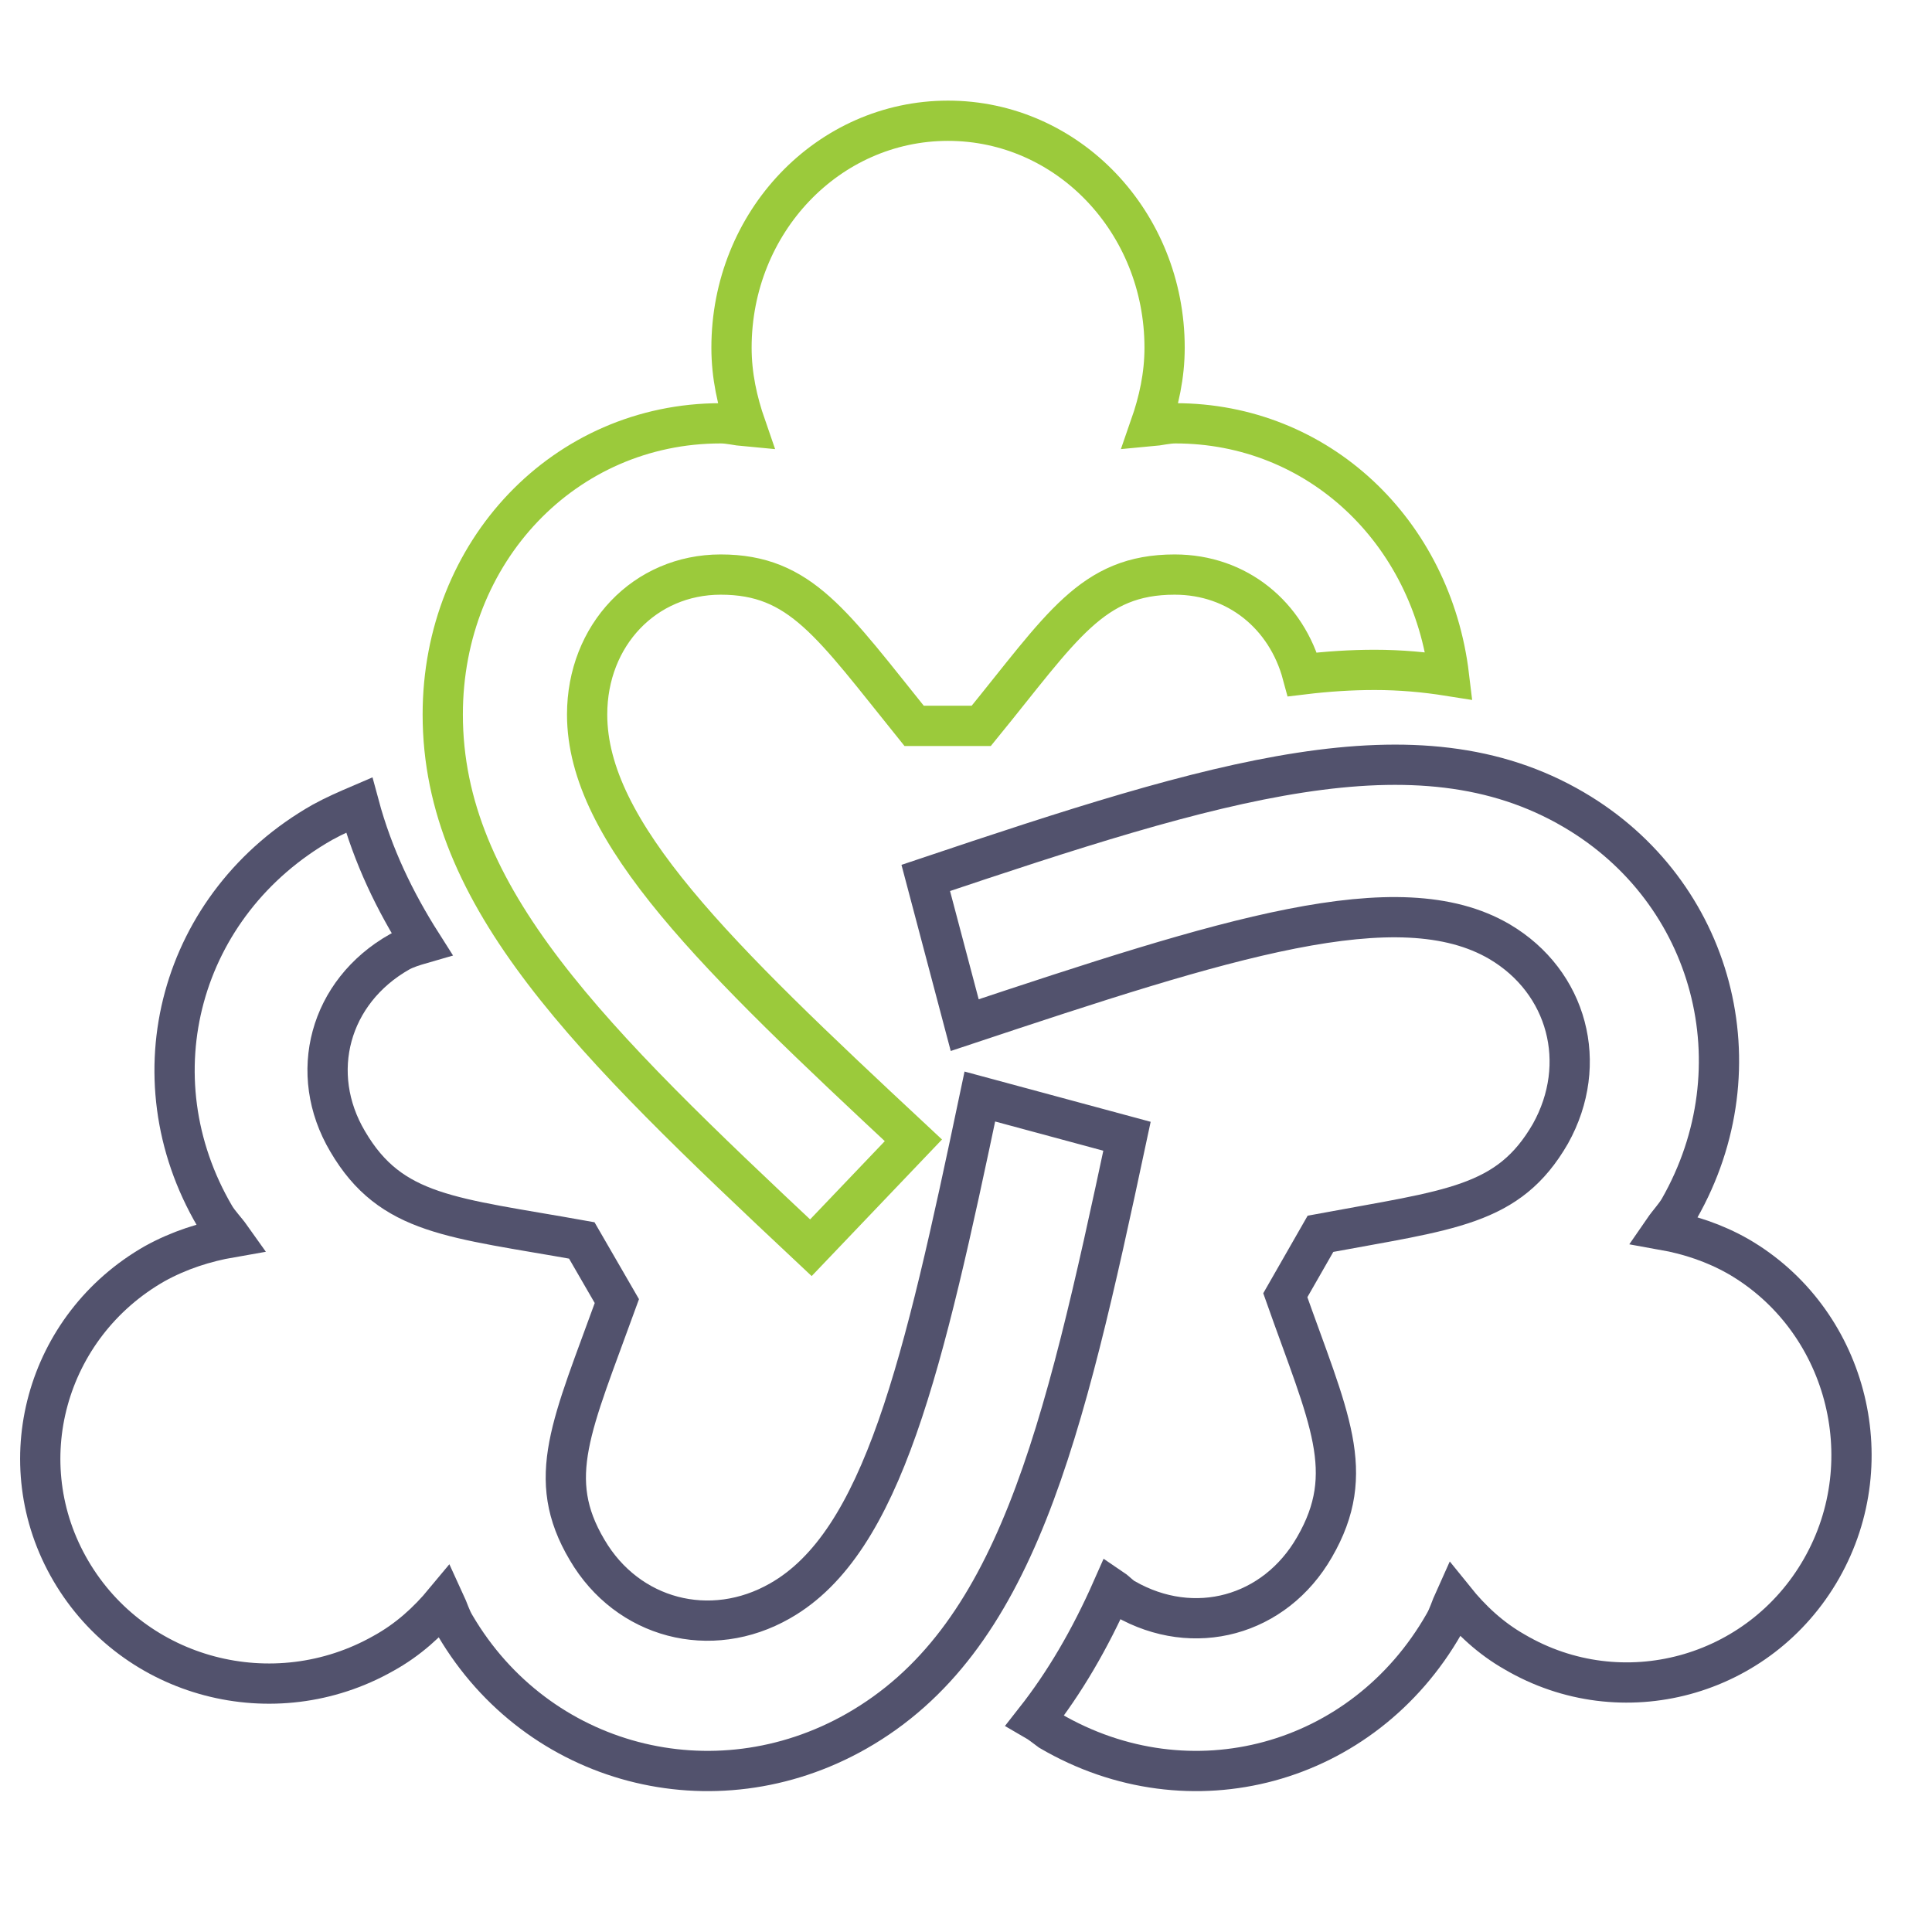
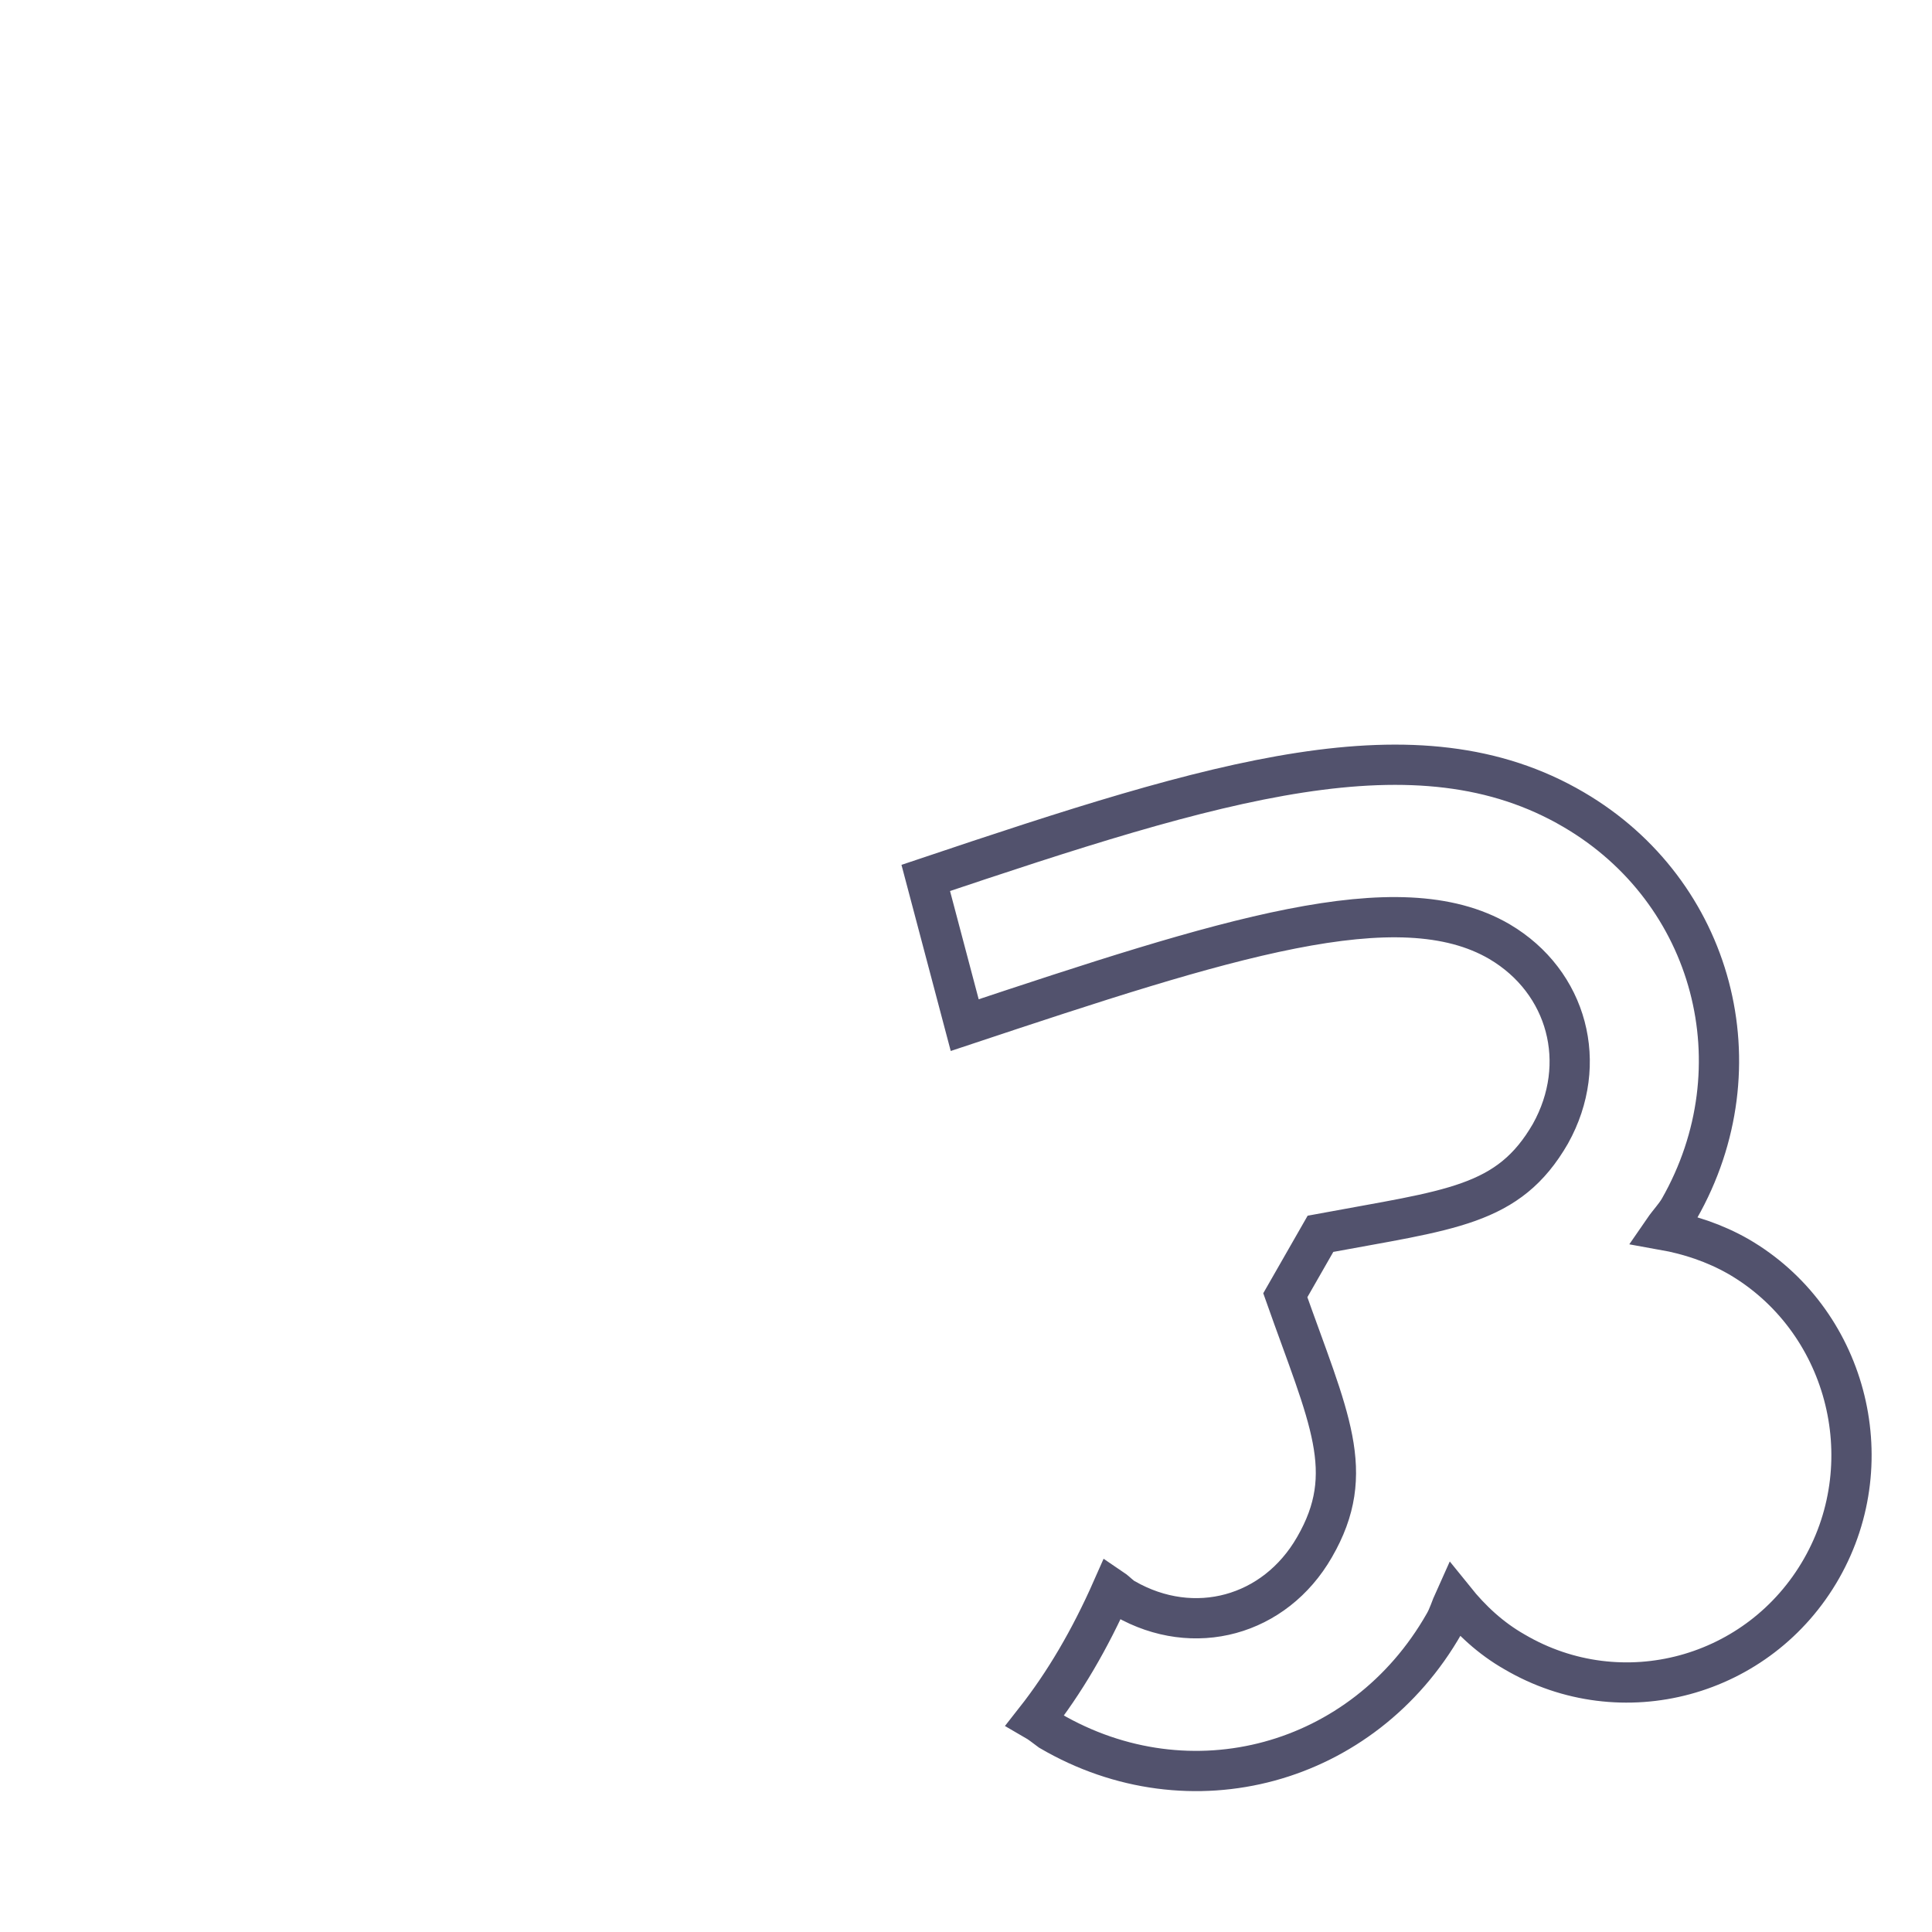
<svg xmlns="http://www.w3.org/2000/svg" width="48" height="48" viewBox="0 0 48 48" fill="none">
-   <path d="M20.146 31L22.693 28.331C17.797 23.765 14.587 20.683 14.587 17.752C14.587 15.778 16.021 14.275 17.905 14.275C19.895 14.275 20.666 15.497 22.711 18.034H24.379C26.387 15.572 27.123 14.275 29.185 14.275C30.745 14.275 31.965 15.29 32.359 16.756C32.987 16.68 33.579 16.643 34.153 16.643C34.798 16.643 35.408 16.699 36 16.793C35.57 13.204 32.754 10.517 29.203 10.517C28.988 10.517 28.791 10.573 28.575 10.592C28.791 9.972 28.934 9.333 28.934 8.638C28.934 5.518 26.531 3 23.554 3C20.577 3 18.174 5.518 18.174 8.638C18.174 9.333 18.317 9.972 18.532 10.592C18.317 10.573 18.12 10.517 17.905 10.517C14.031 10.517 11 13.693 11 17.752C11 22.299 14.659 25.851 20.146 31Z" stroke="#9BCA3B" />
  <path d="M43.192 31.219C42.596 30.879 41.963 30.672 41.331 30.559C41.461 30.37 41.61 30.22 41.721 30.031C43.731 26.506 42.578 22.151 39.097 20.115C35.208 17.834 30.239 19.38 23 21.812L23.968 25.469C30.425 23.32 34.743 21.925 37.255 23.395C38.949 24.395 39.488 26.43 38.521 28.165C37.478 29.974 36.045 30.05 32.807 30.653L31.933 32.18C33.012 35.234 33.738 36.572 32.658 38.439C31.672 40.154 29.662 40.701 27.95 39.721C27.839 39.664 27.745 39.551 27.634 39.476C27.076 40.739 26.443 41.813 25.717 42.737C25.847 42.812 25.959 42.907 26.089 43.001C29.569 45.037 33.868 43.868 35.878 40.343C35.99 40.154 36.045 39.947 36.139 39.74C36.548 40.248 37.032 40.701 37.627 41.04C40.288 42.605 43.713 41.681 45.257 38.967C46.802 36.252 45.853 32.764 43.192 31.219V31.219Z" stroke="#52526D" />
-   <path d="M24.344 27.243C22.942 33.908 21.938 38.321 19.38 39.773C17.656 40.76 15.591 40.22 14.587 38.507C13.526 36.72 14.208 35.417 15.326 32.326L14.454 30.818C11.233 30.241 9.718 30.203 8.638 28.36C7.634 26.666 8.183 24.636 9.926 23.649C10.097 23.556 10.286 23.5 10.476 23.445C9.813 22.402 9.263 21.266 8.922 20C8.619 20.13 8.316 20.261 8.013 20.428C4.47 22.439 3.295 26.74 5.341 30.222C5.455 30.408 5.607 30.557 5.739 30.743C5.095 30.855 4.451 31.06 3.845 31.395C1.136 32.94 0.188 36.348 1.761 39.029C3.333 41.71 6.8 42.622 9.528 41.077C10.135 40.742 10.627 40.295 11.044 39.792C11.139 39.997 11.195 40.202 11.309 40.388C13.355 43.87 17.732 45.024 21.274 43.013C25.234 40.76 26.409 35.696 28 28.23L24.344 27.243V27.243Z" stroke="#52526D" />
</svg>